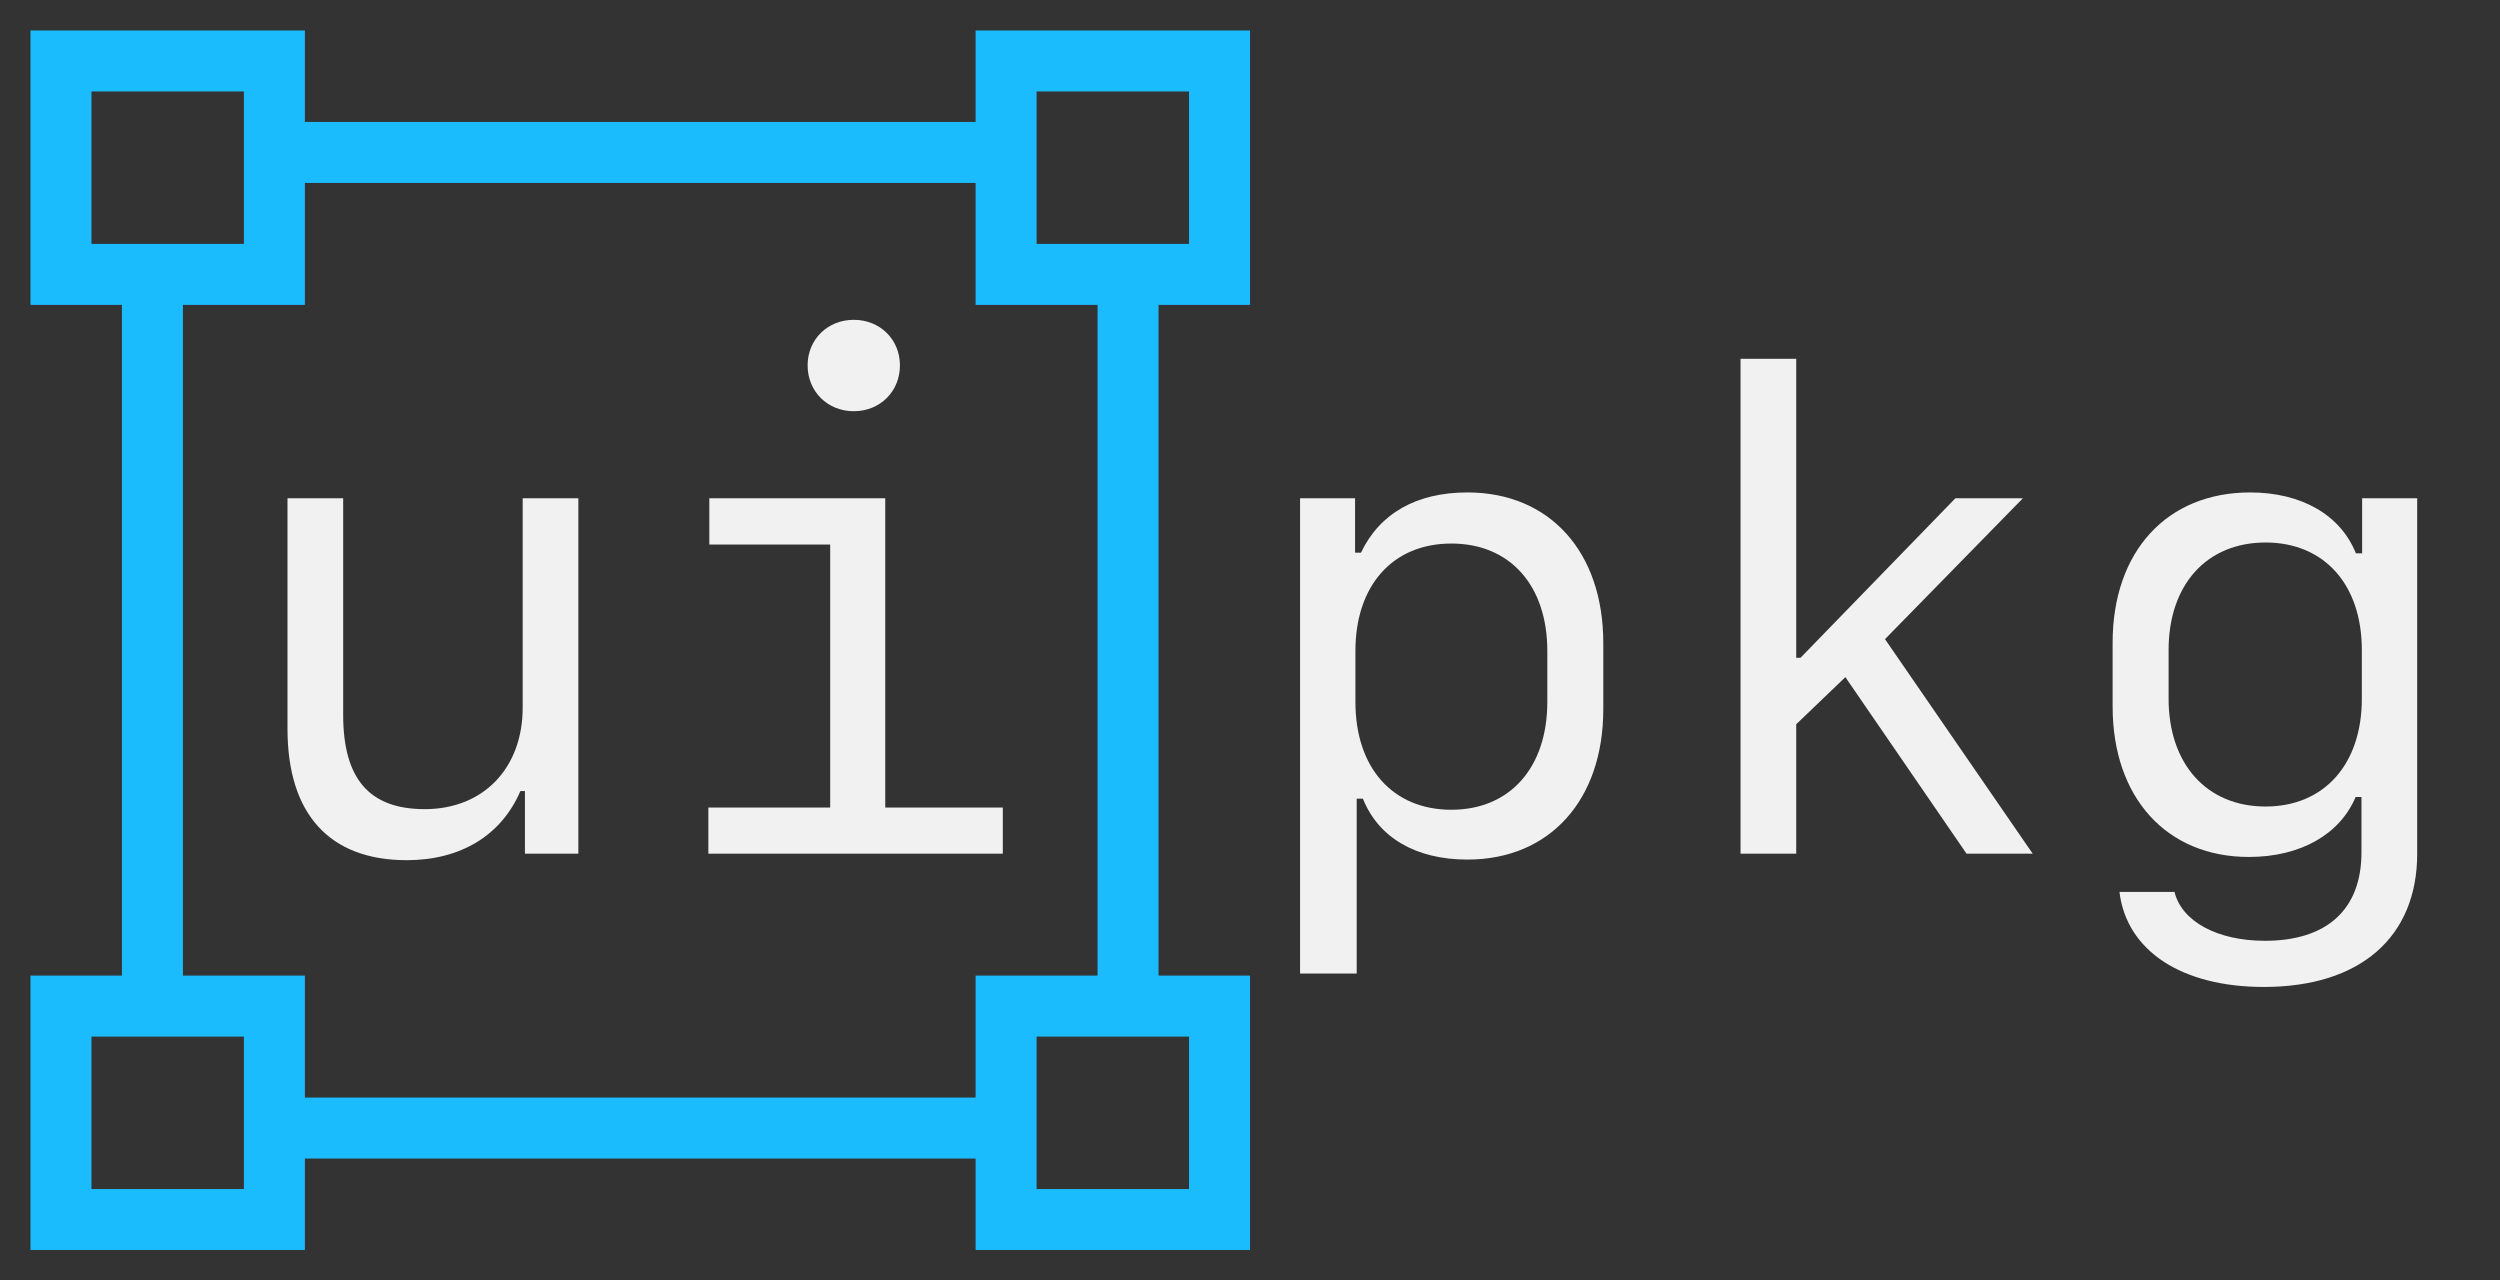
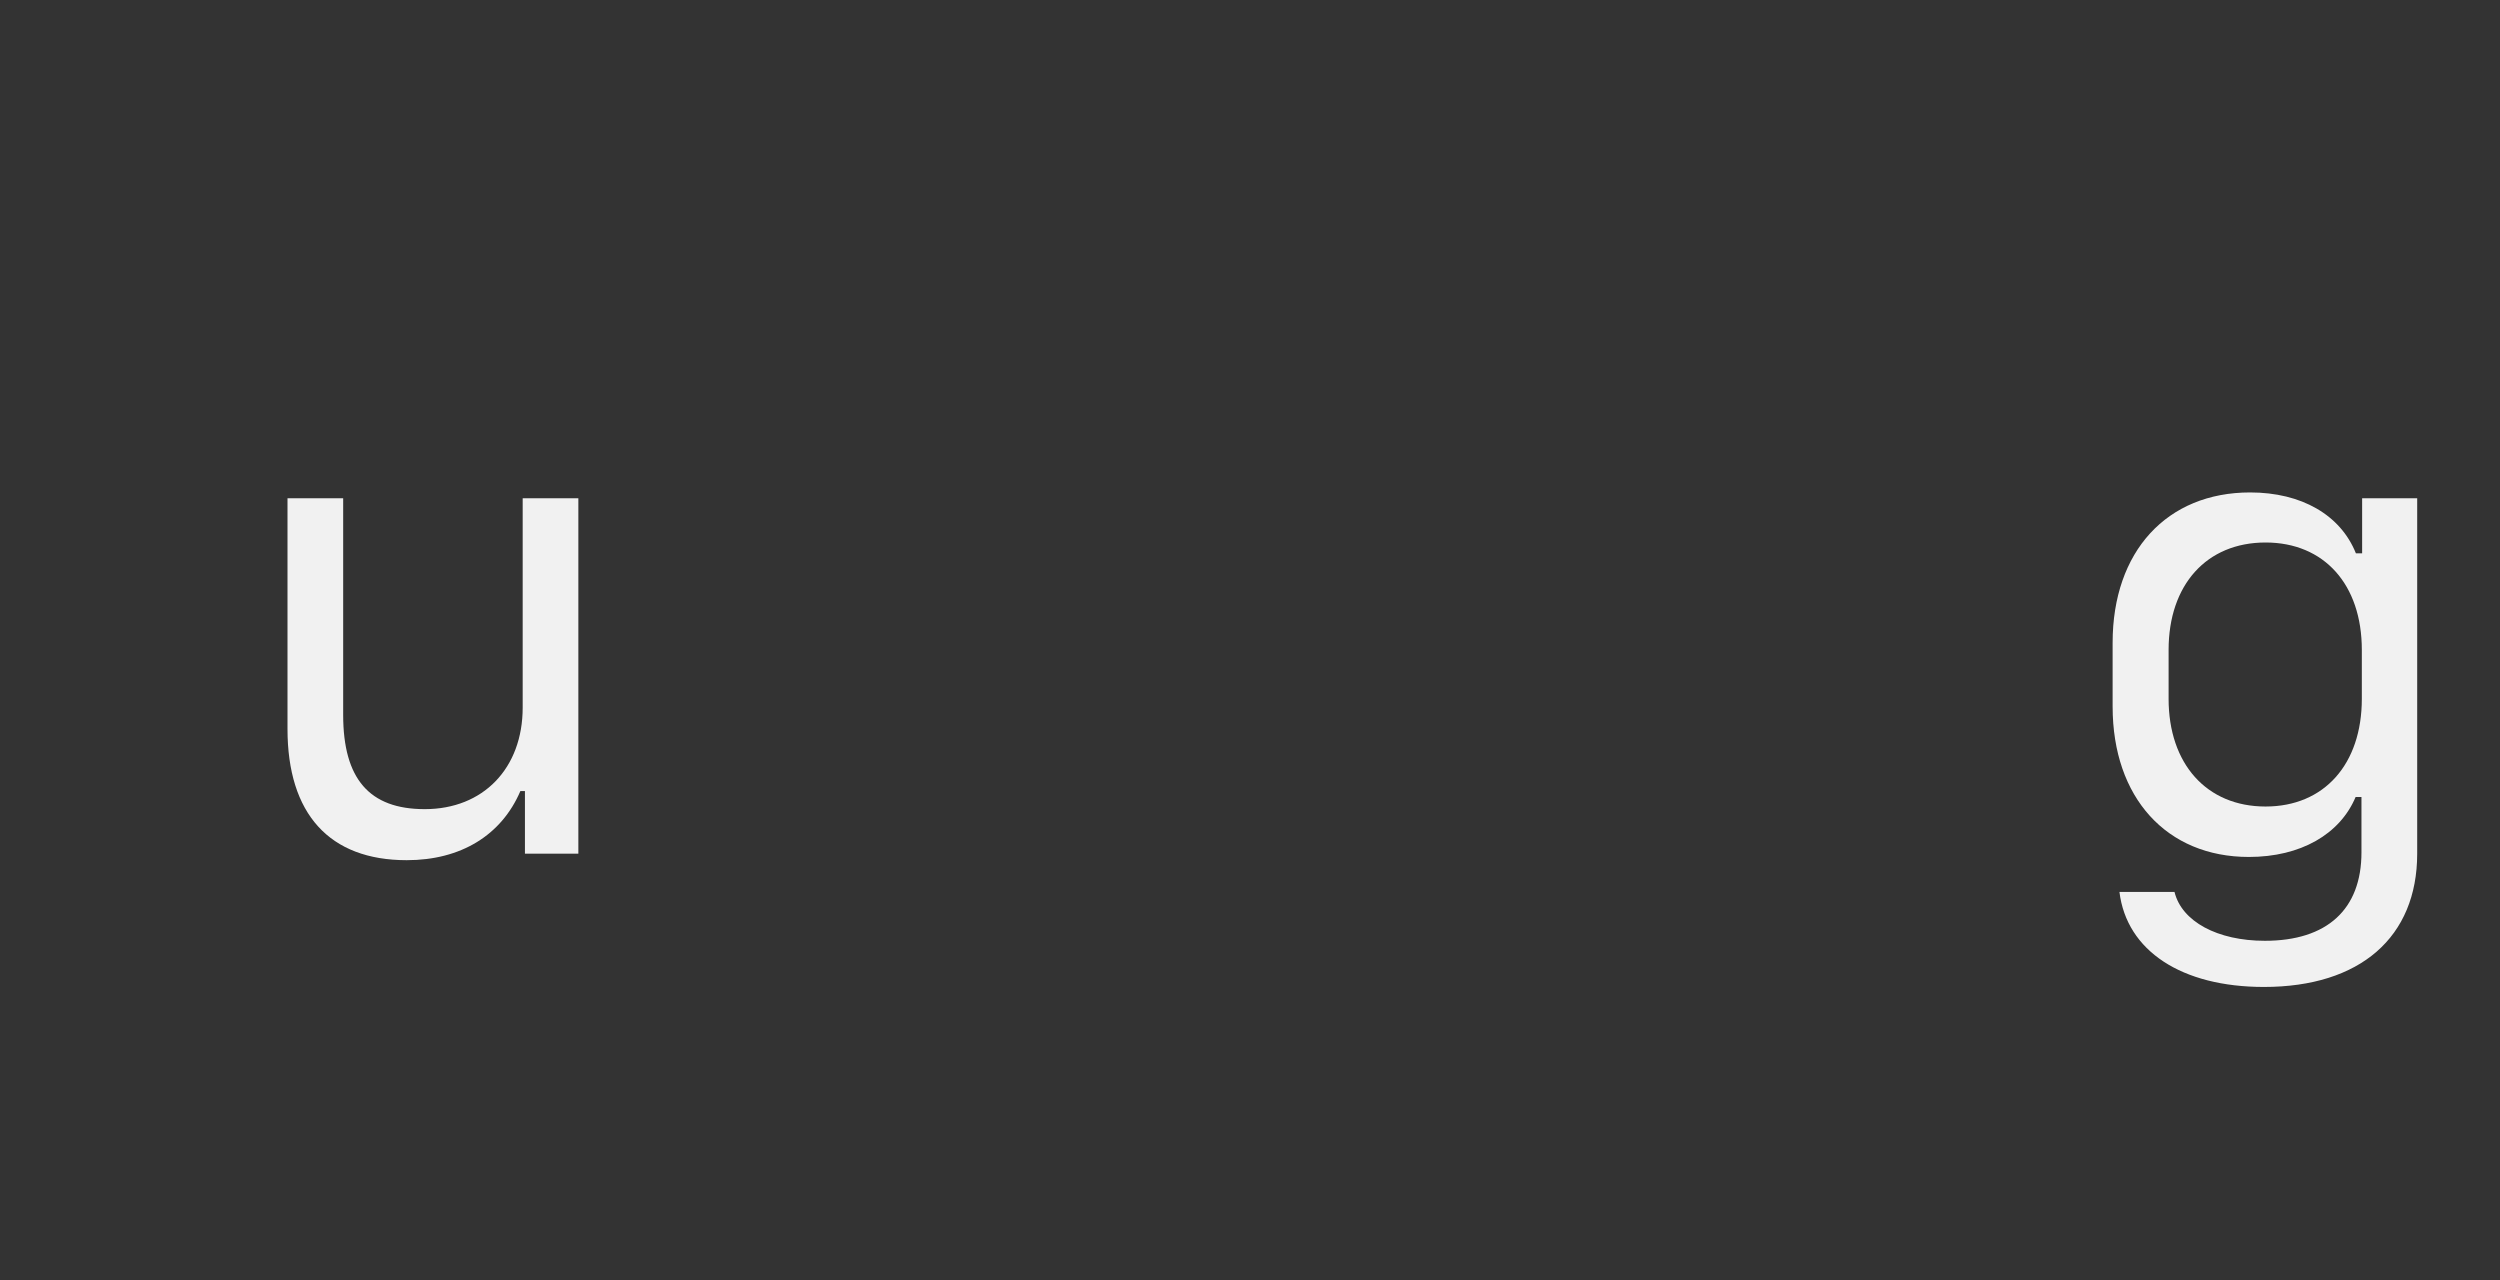
<svg xmlns="http://www.w3.org/2000/svg" width="41" height="21" viewBox="0 0 41 21" fill="none">
  <rect x="0" y="0" width="41" height="21" fill="#333333" stroke="none" />
-   <path d="M24.065 8.076C23.233 8.076 22.626 8.419 22.32 9.064H22.223V8.172H21.321V15.966H22.25V13.098H22.352C22.605 13.737 23.222 14.097 24.065 14.097C25.414 14.097 26.294 13.124 26.294 11.631V10.546C26.294 9.048 25.414 8.076 24.065 8.076ZM23.802 8.914C24.764 8.914 25.376 9.601 25.376 10.675V11.513C25.376 12.587 24.764 13.28 23.802 13.28C22.841 13.28 22.229 12.593 22.229 11.513V10.675C22.229 9.601 22.841 8.914 23.802 8.914Z" fill="#F1F1F1" />
-   <path d="M29.528 10.788H29.458V5.884H28.545V14H29.458V11.878L30.264 11.105L32.251 14H33.336L30.914 10.482L33.175 8.172H32.068L29.528 10.788Z" fill="#F1F1F1" />
  <path d="M37.128 16.186C38.707 16.186 39.642 15.37 39.642 14V8.172H38.739V9.075H38.637C38.385 8.446 37.746 8.076 36.902 8.076C35.538 8.076 34.647 9.042 34.647 10.541V11.588C34.647 13.082 35.533 14.054 36.881 14.054C37.73 14.054 38.374 13.683 38.632 13.071H38.728V13.979C38.728 14.913 38.165 15.429 37.144 15.429C36.365 15.429 35.78 15.112 35.662 14.628H34.759C34.877 15.595 35.78 16.186 37.128 16.186ZM35.565 11.46V10.659C35.565 9.59 36.188 8.897 37.155 8.897C38.116 8.897 38.734 9.585 38.734 10.659V11.46C38.734 12.534 38.116 13.227 37.155 13.227C36.188 13.227 35.565 12.528 35.565 11.46Z" fill="#F1F1F1" />
-   <path fill-rule="evenodd" clip-rule="evenodd" d="M16 2H5V0.5H0.5V5H2V16H0.5V20.5H5V19H16V20.5H20.5V16H19V5H20.5V0.5H16V2ZM19.5 1.5H17V4H19.5V1.5ZM3 5V16H5V18H16V16H18V5H16V3H5V5H3ZM4 1.5H1.5V4H4V1.5ZM17 17V19.5H19.5V17H17ZM1.5 17H4V19.5H1.5V17Z" fill="#1ABCFE" />
  <path d="M9.485 8.172H8.572V11.604C8.572 12.598 7.927 13.27 6.966 13.27C6.058 13.27 5.628 12.775 5.628 11.723V8.172H4.715V11.954C4.715 13.35 5.403 14.107 6.67 14.107C7.557 14.107 8.223 13.699 8.534 12.974H8.609V14H9.485V8.172Z" fill="#F1F1F1" />
-   <path d="M14.002 6.744C14.432 6.744 14.759 6.421 14.759 5.992C14.759 5.567 14.432 5.245 14.002 5.245C13.572 5.245 13.245 5.567 13.245 5.992C13.245 6.421 13.572 6.744 14.002 6.744ZM16.446 14V13.243H14.518V8.172H11.633V8.93H13.615V13.243H11.617V14H16.446Z" fill="#F1F1F1" />
</svg>